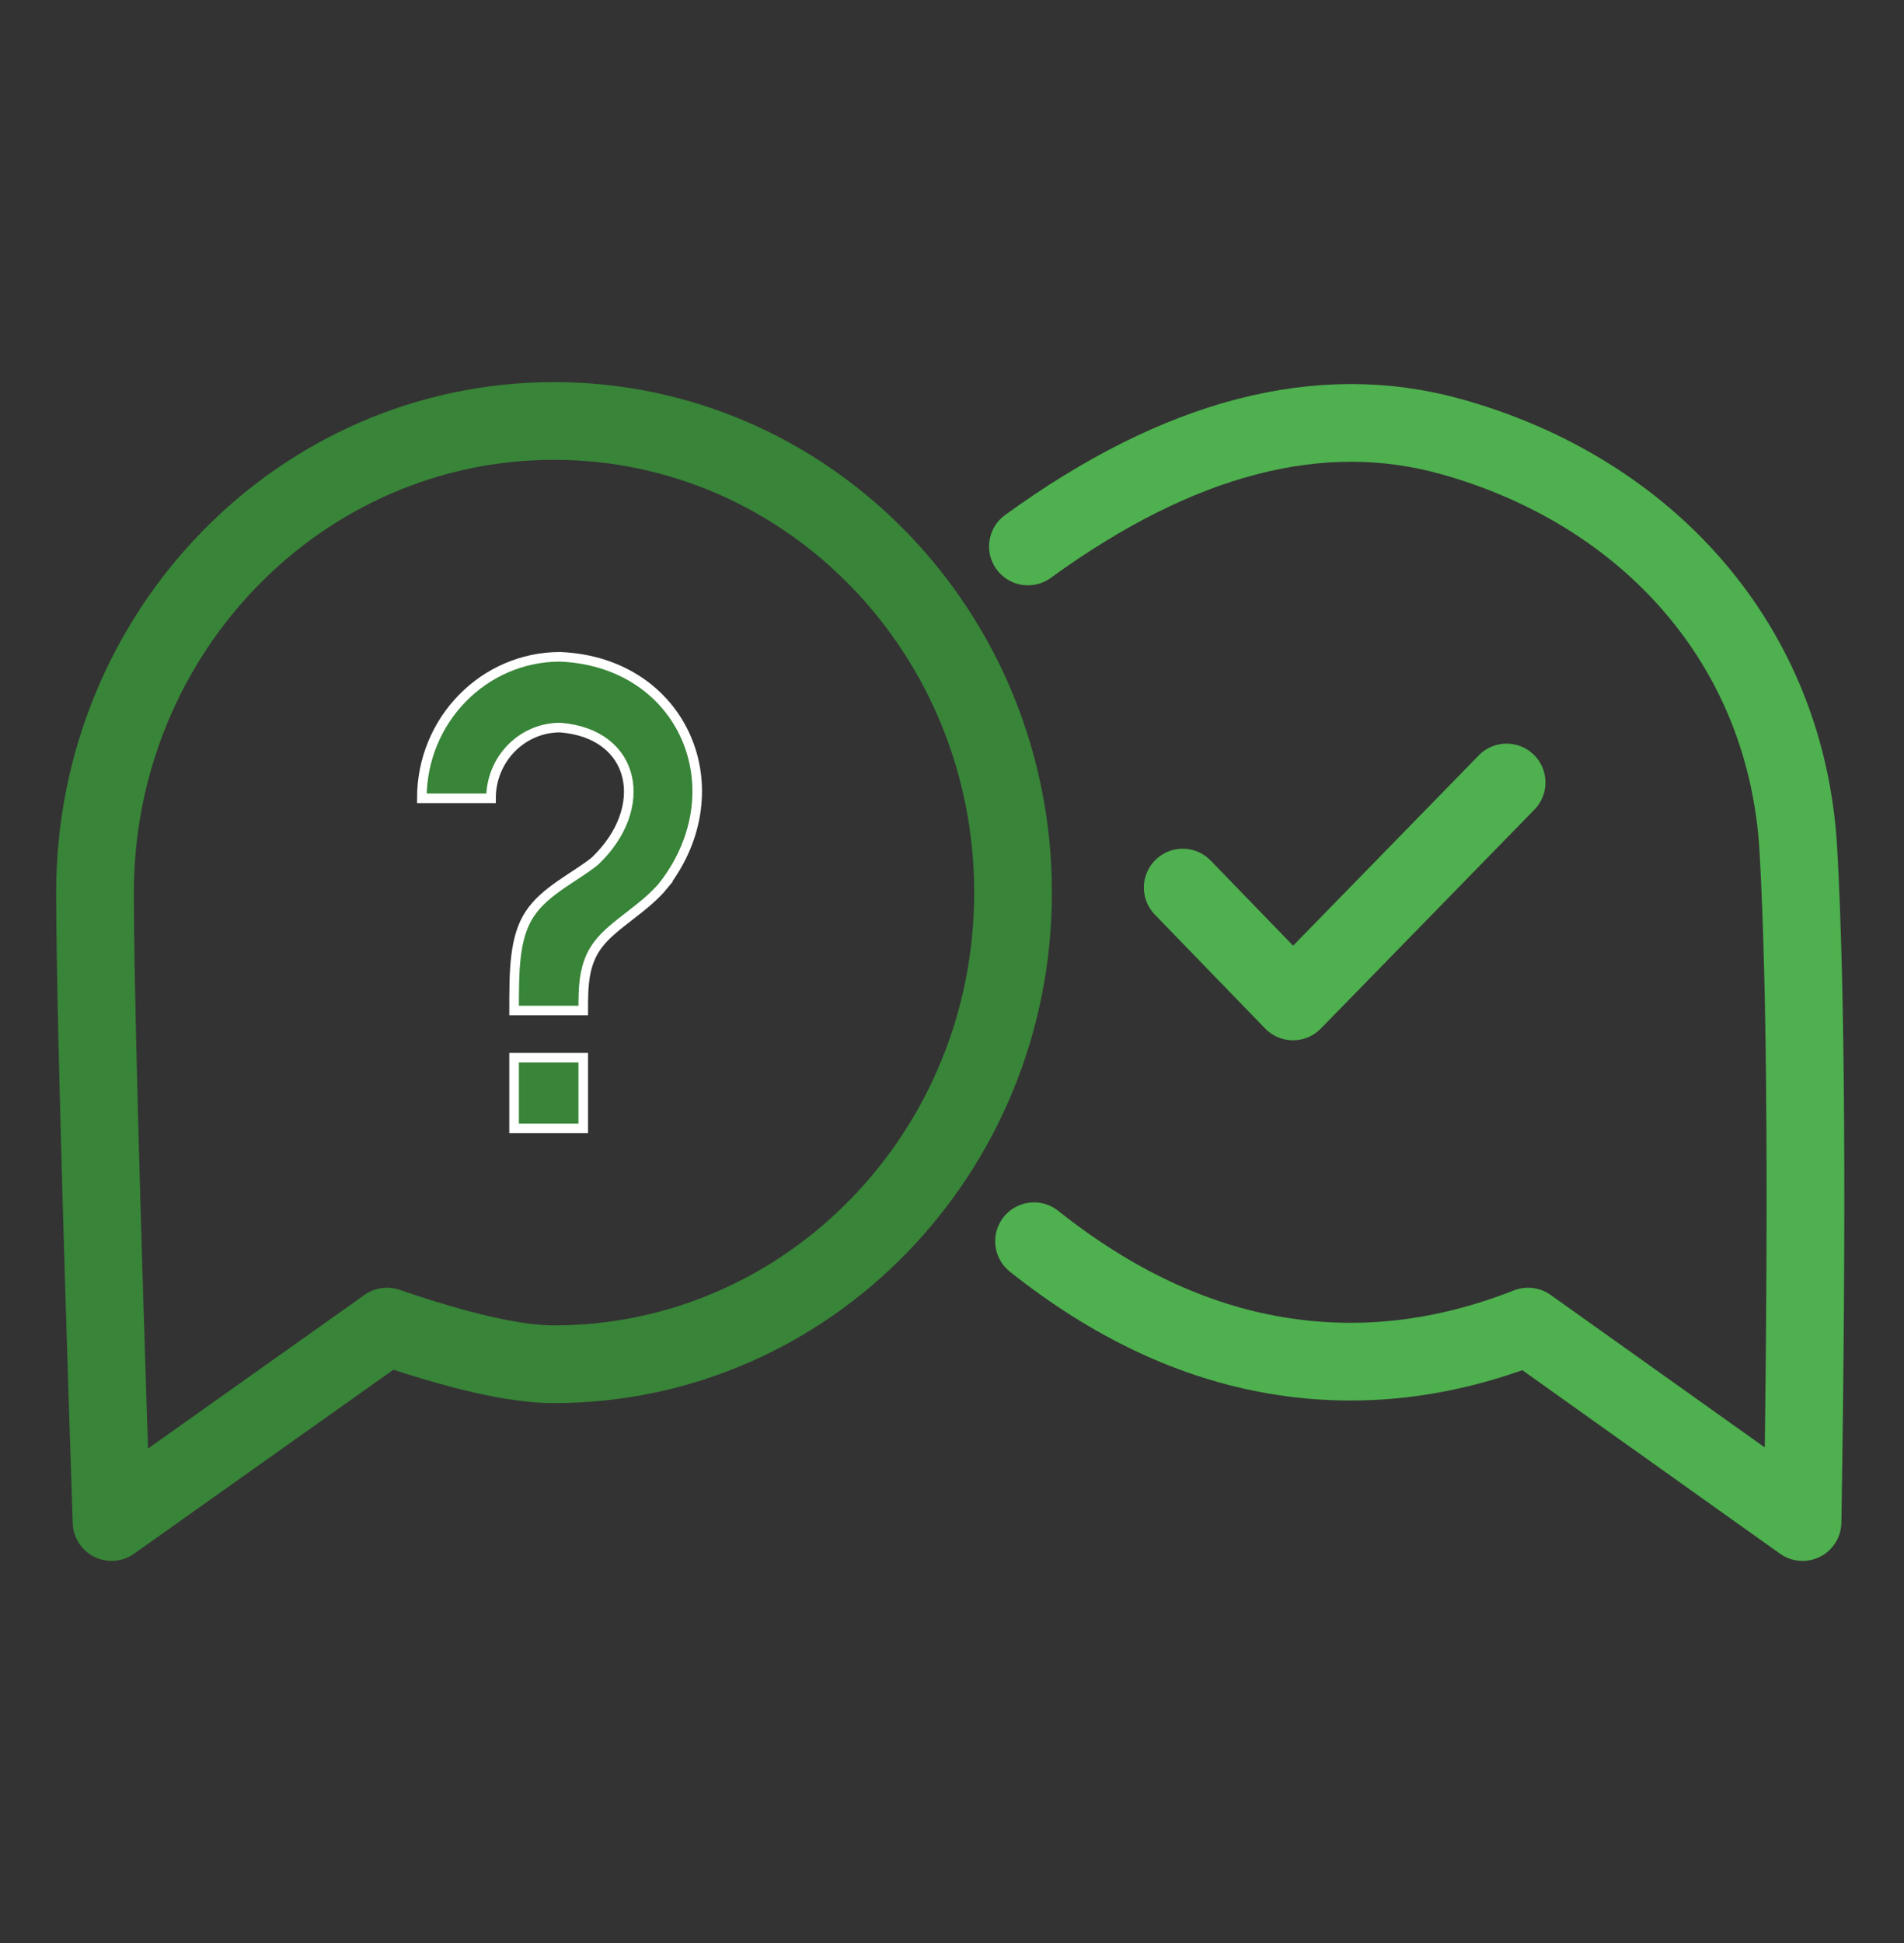
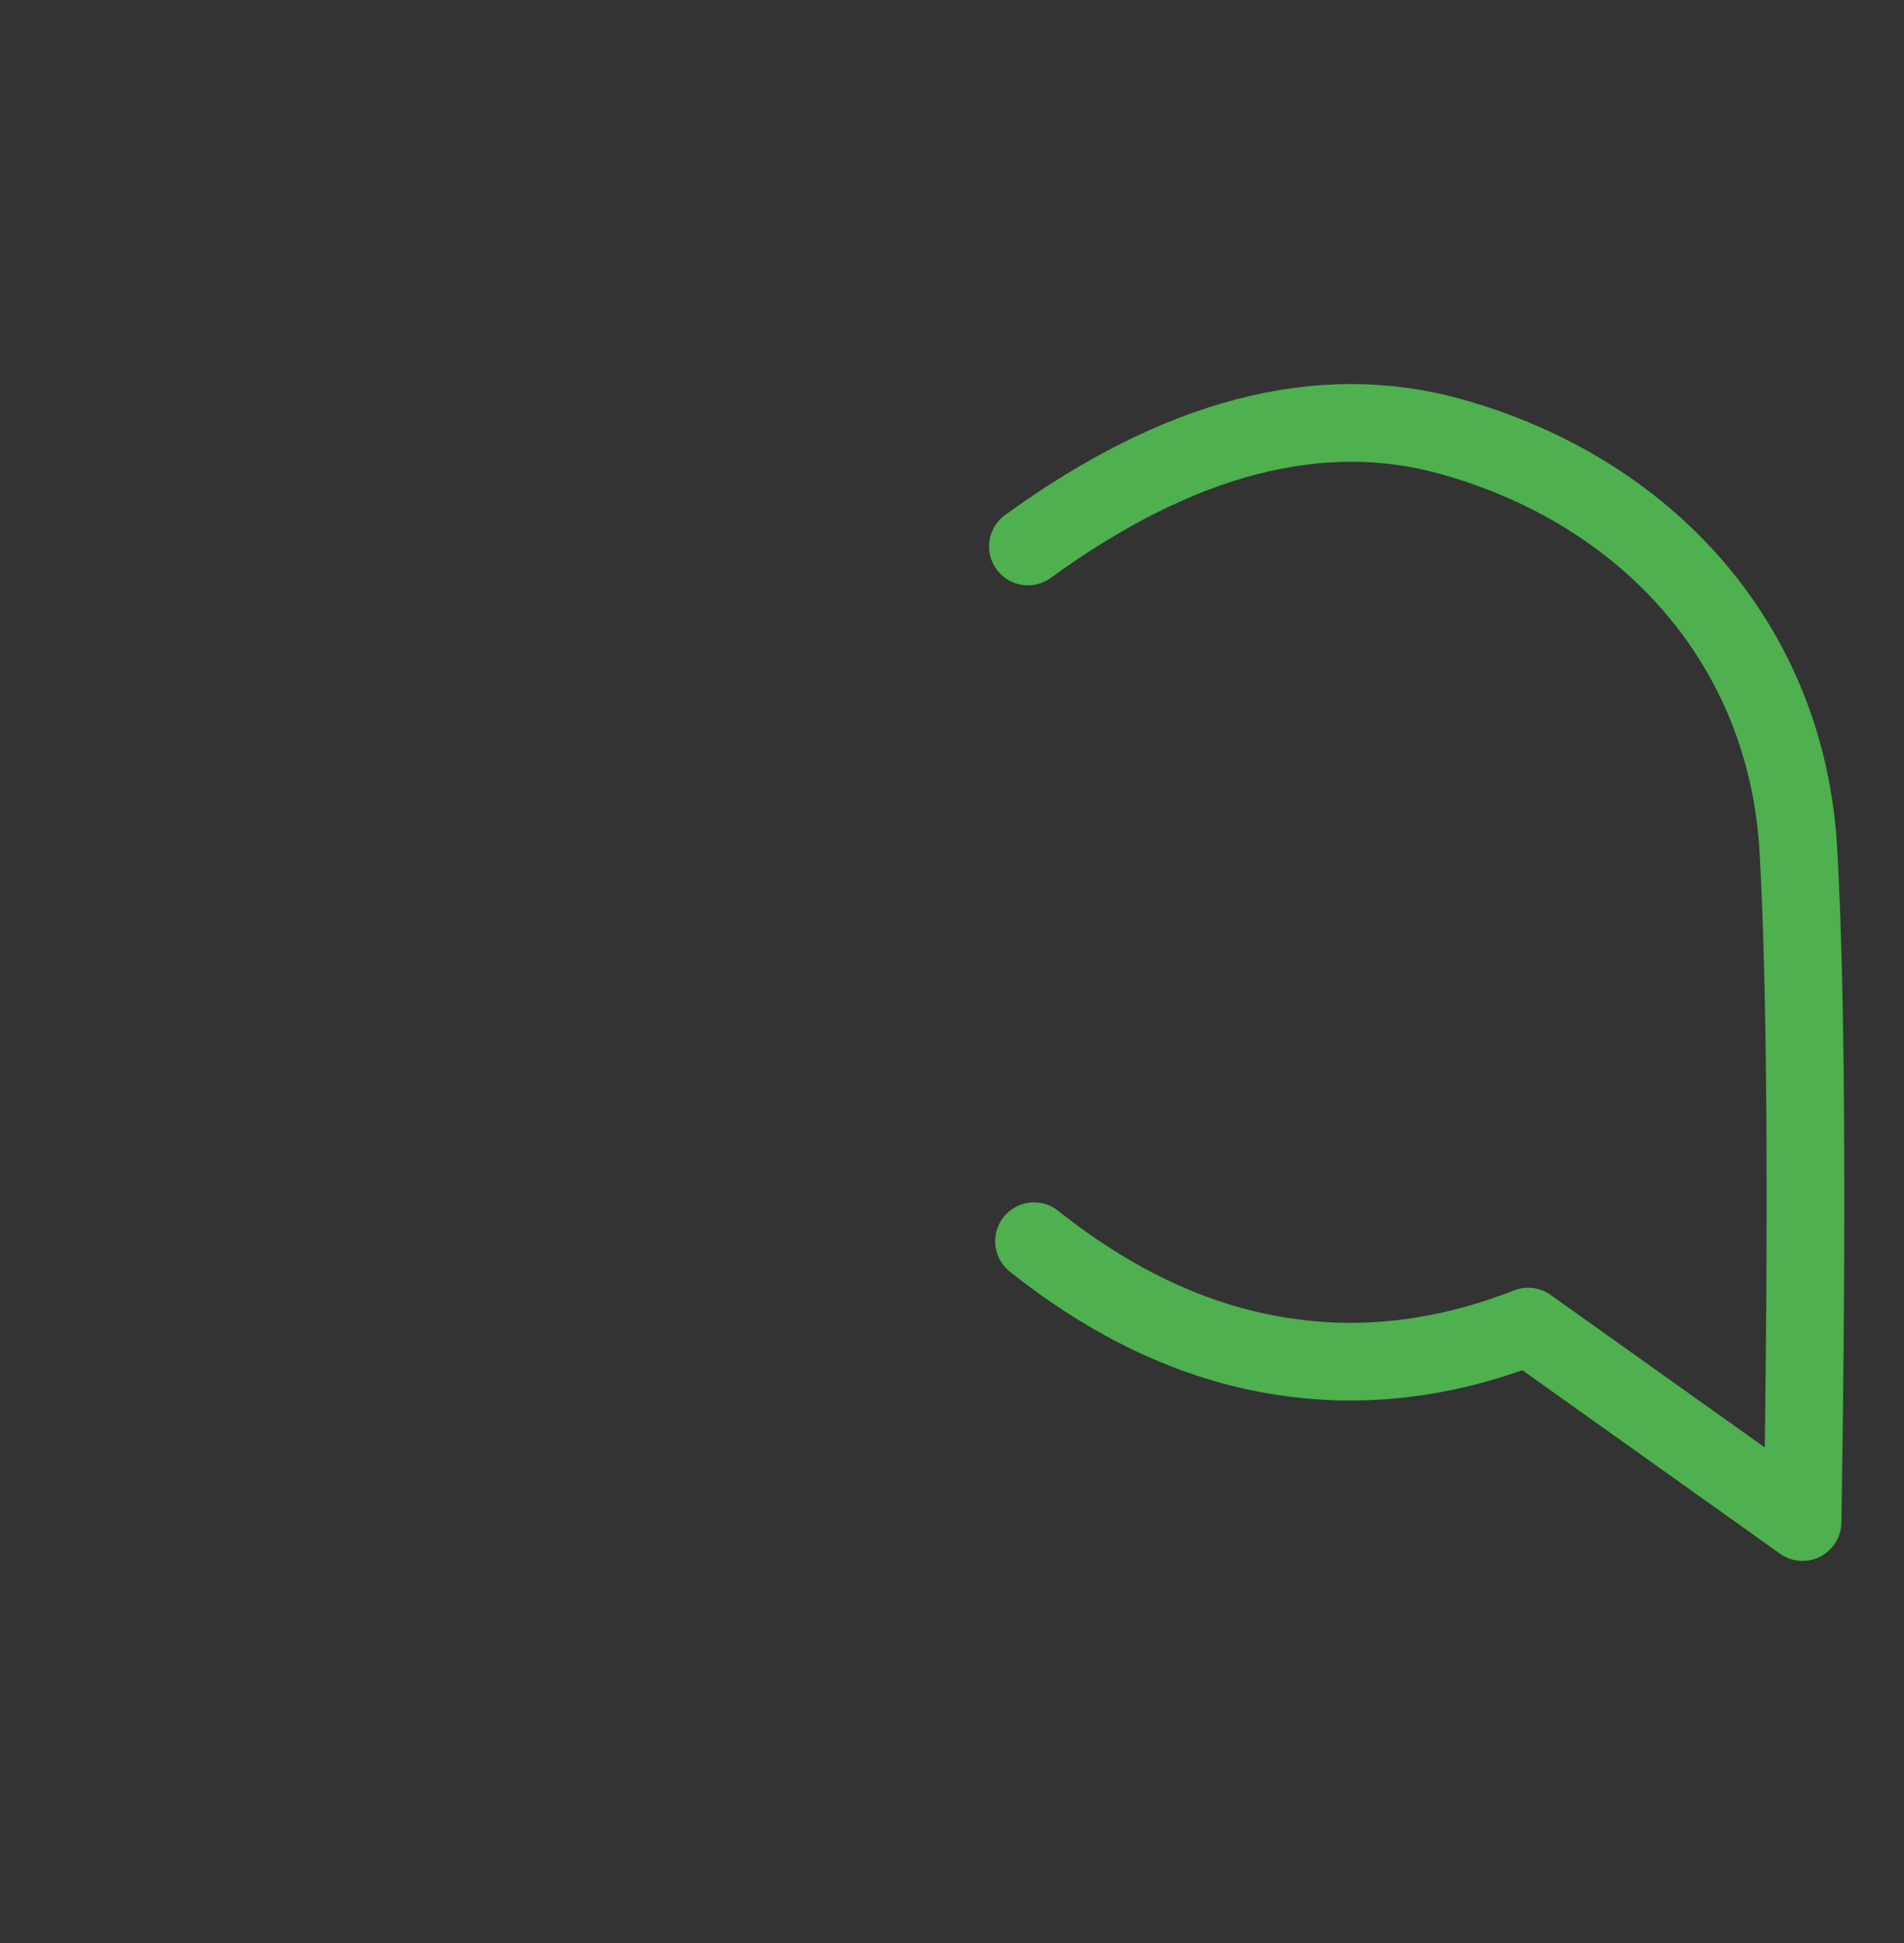
<svg xmlns="http://www.w3.org/2000/svg" width="49" height="50" viewBox="0 0 49 50" fill="none">
  <rect x="0" y="0" width="49" height="50" fill="#333333" stroke="none" />
  <path d="M26.611 31.941c2.005 1.595 4.08 2.574 6.225 2.937 2.146.363 4.31.116 6.49-.741l7.063 5.03c.128-8 .092-13.762-.107-17.289-.298-5.29-3.886-9.233-8.938-10.643-3.369-.94-6.999.002-10.89 2.827" stroke="#4EB04E" stroke-width="2" stroke-linecap="round" stroke-linejoin="round" />
-   <path d="m30.438 22.84 2.838 2.93 5.497-5.634" stroke="#4EB04E" stroke-width="2" stroke-linecap="round" stroke-linejoin="round" />
-   <path clip-rule="evenodd" d="M14.258 35.106c6.524 0 11.813-5.433 11.813-12.136 0-6.703-5.289-12.137-11.813-12.137-6.524 0-11.813 5.434-11.813 12.137 0 2.234.142 7.633.426 16.197l7.09-5.03c1.88.646 3.312.97 4.297.97z" stroke="#388438" stroke-width="2" stroke-linecap="round" stroke-linejoin="round" />
-   <path d="M15.01 27.218v1.82h-1.78v-1.82h1.78zm2.077-4.448c-.493.606-1.288 1.007-1.68 1.517-.397.503-.397 1.11-.397 1.717h-1.78c0-1.013 0-1.869.397-2.476.392-.607 1.187-.965 1.68-1.365 1.436-1.36 1.08-3.283-.89-3.44-.984 0-1.781.814-1.781 1.82h-1.78c0-2.011 1.594-3.641 3.56-3.641 3.175.133 4.558 3.41 2.67 5.868z" fill="#388438" stroke="#fff" stroke-width=".247" />
</svg>